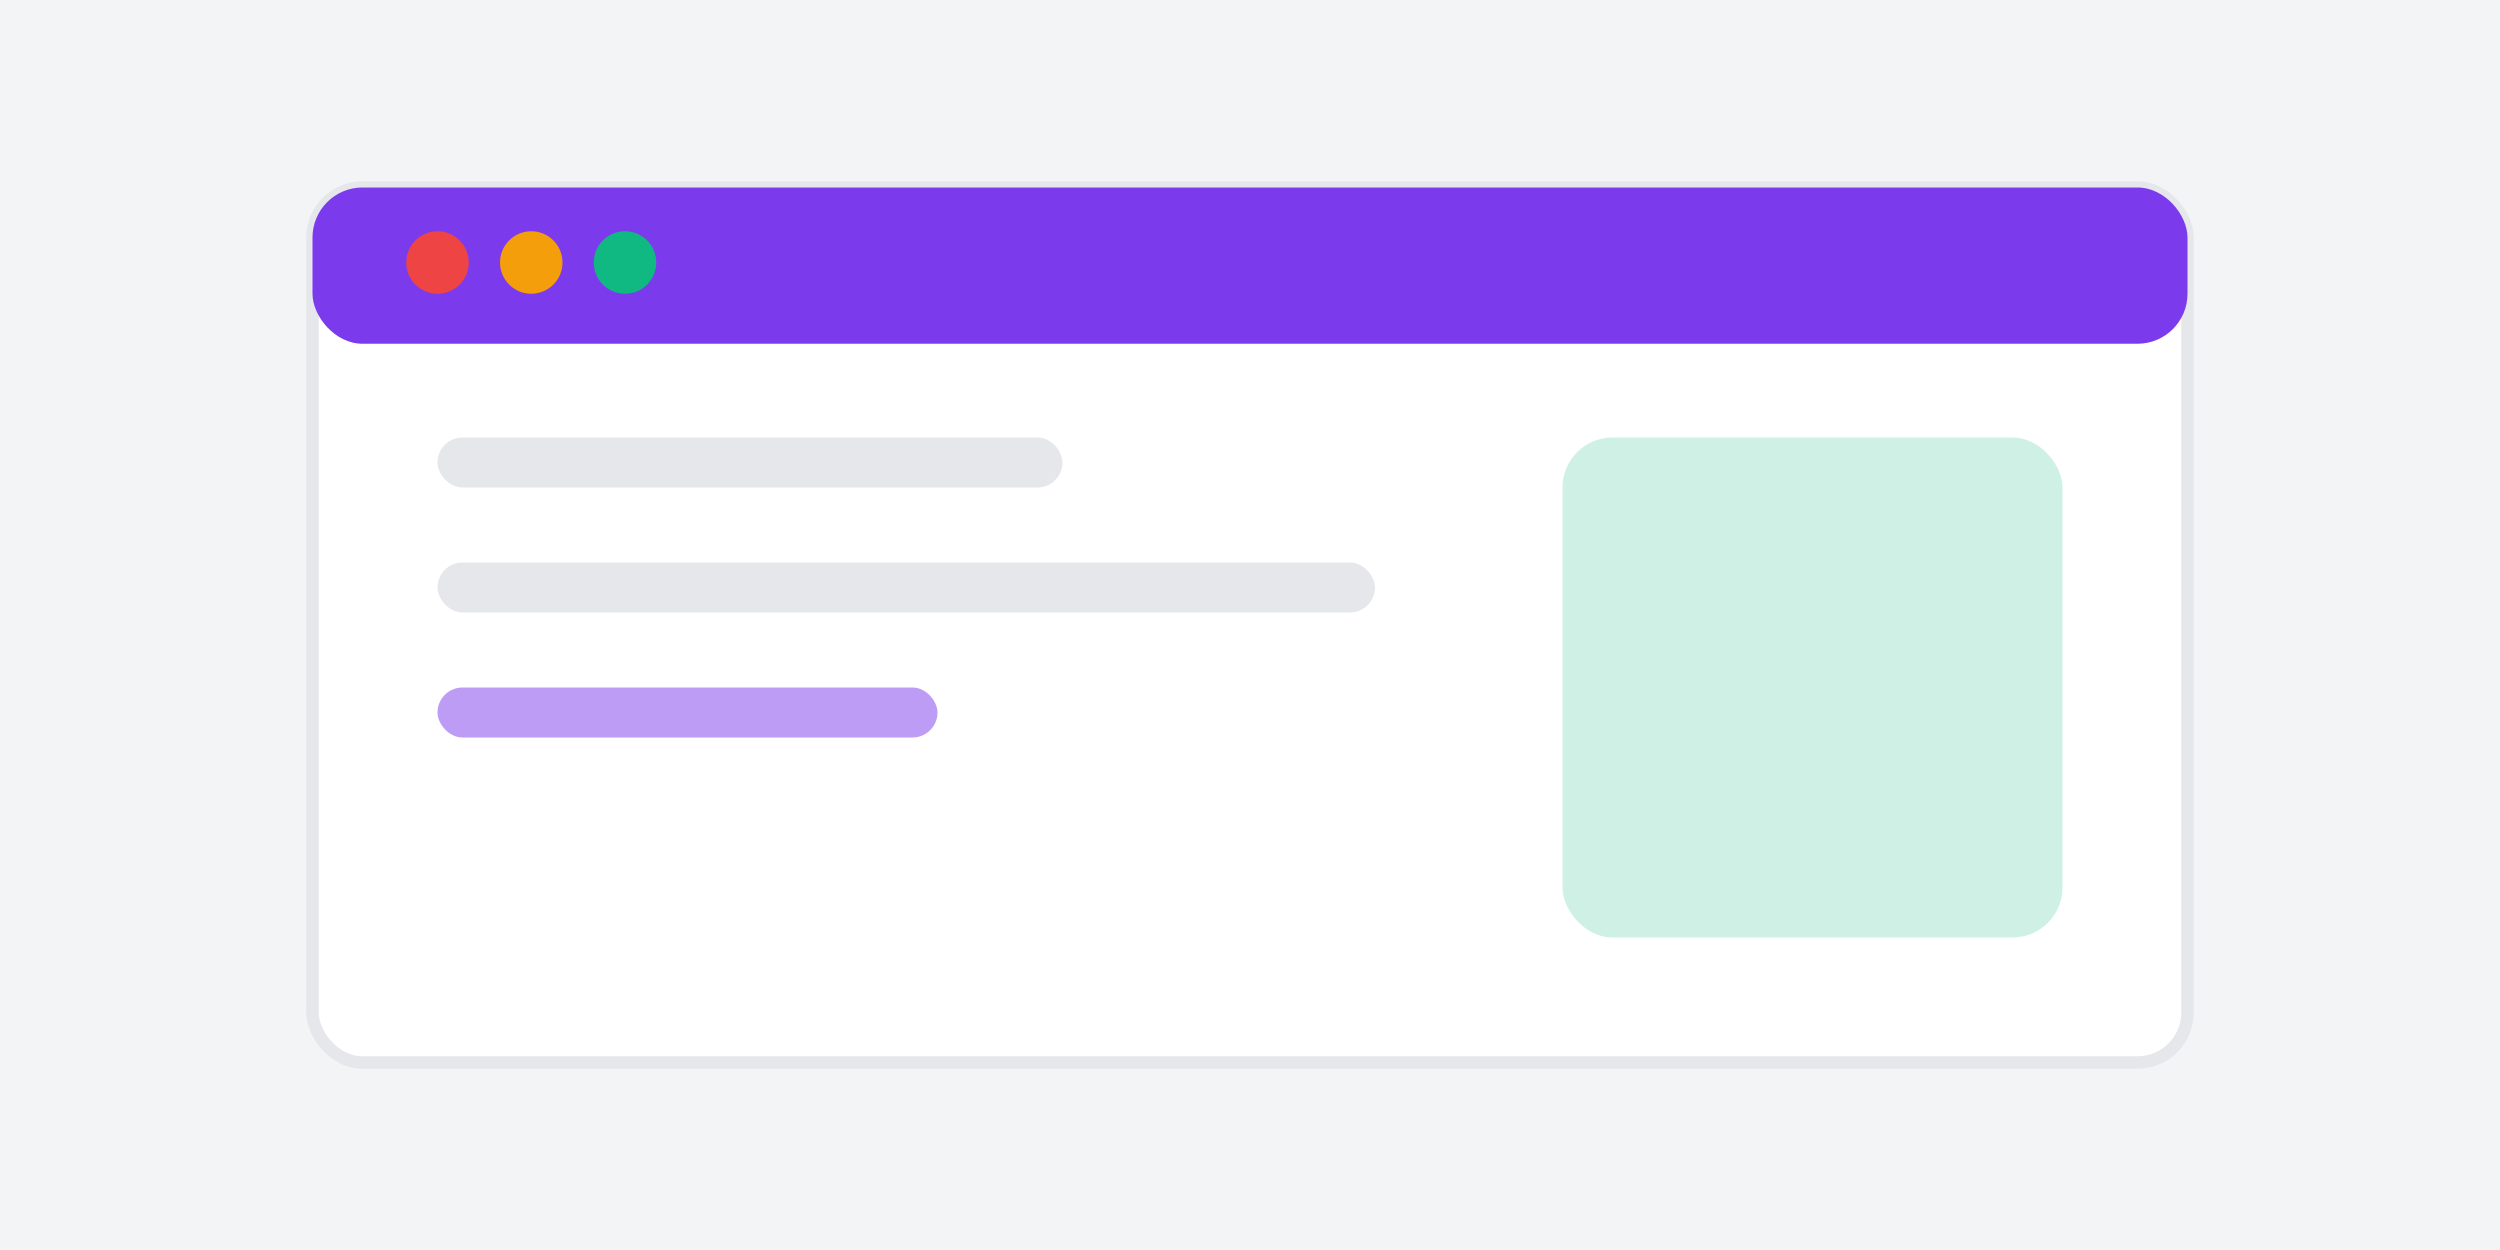
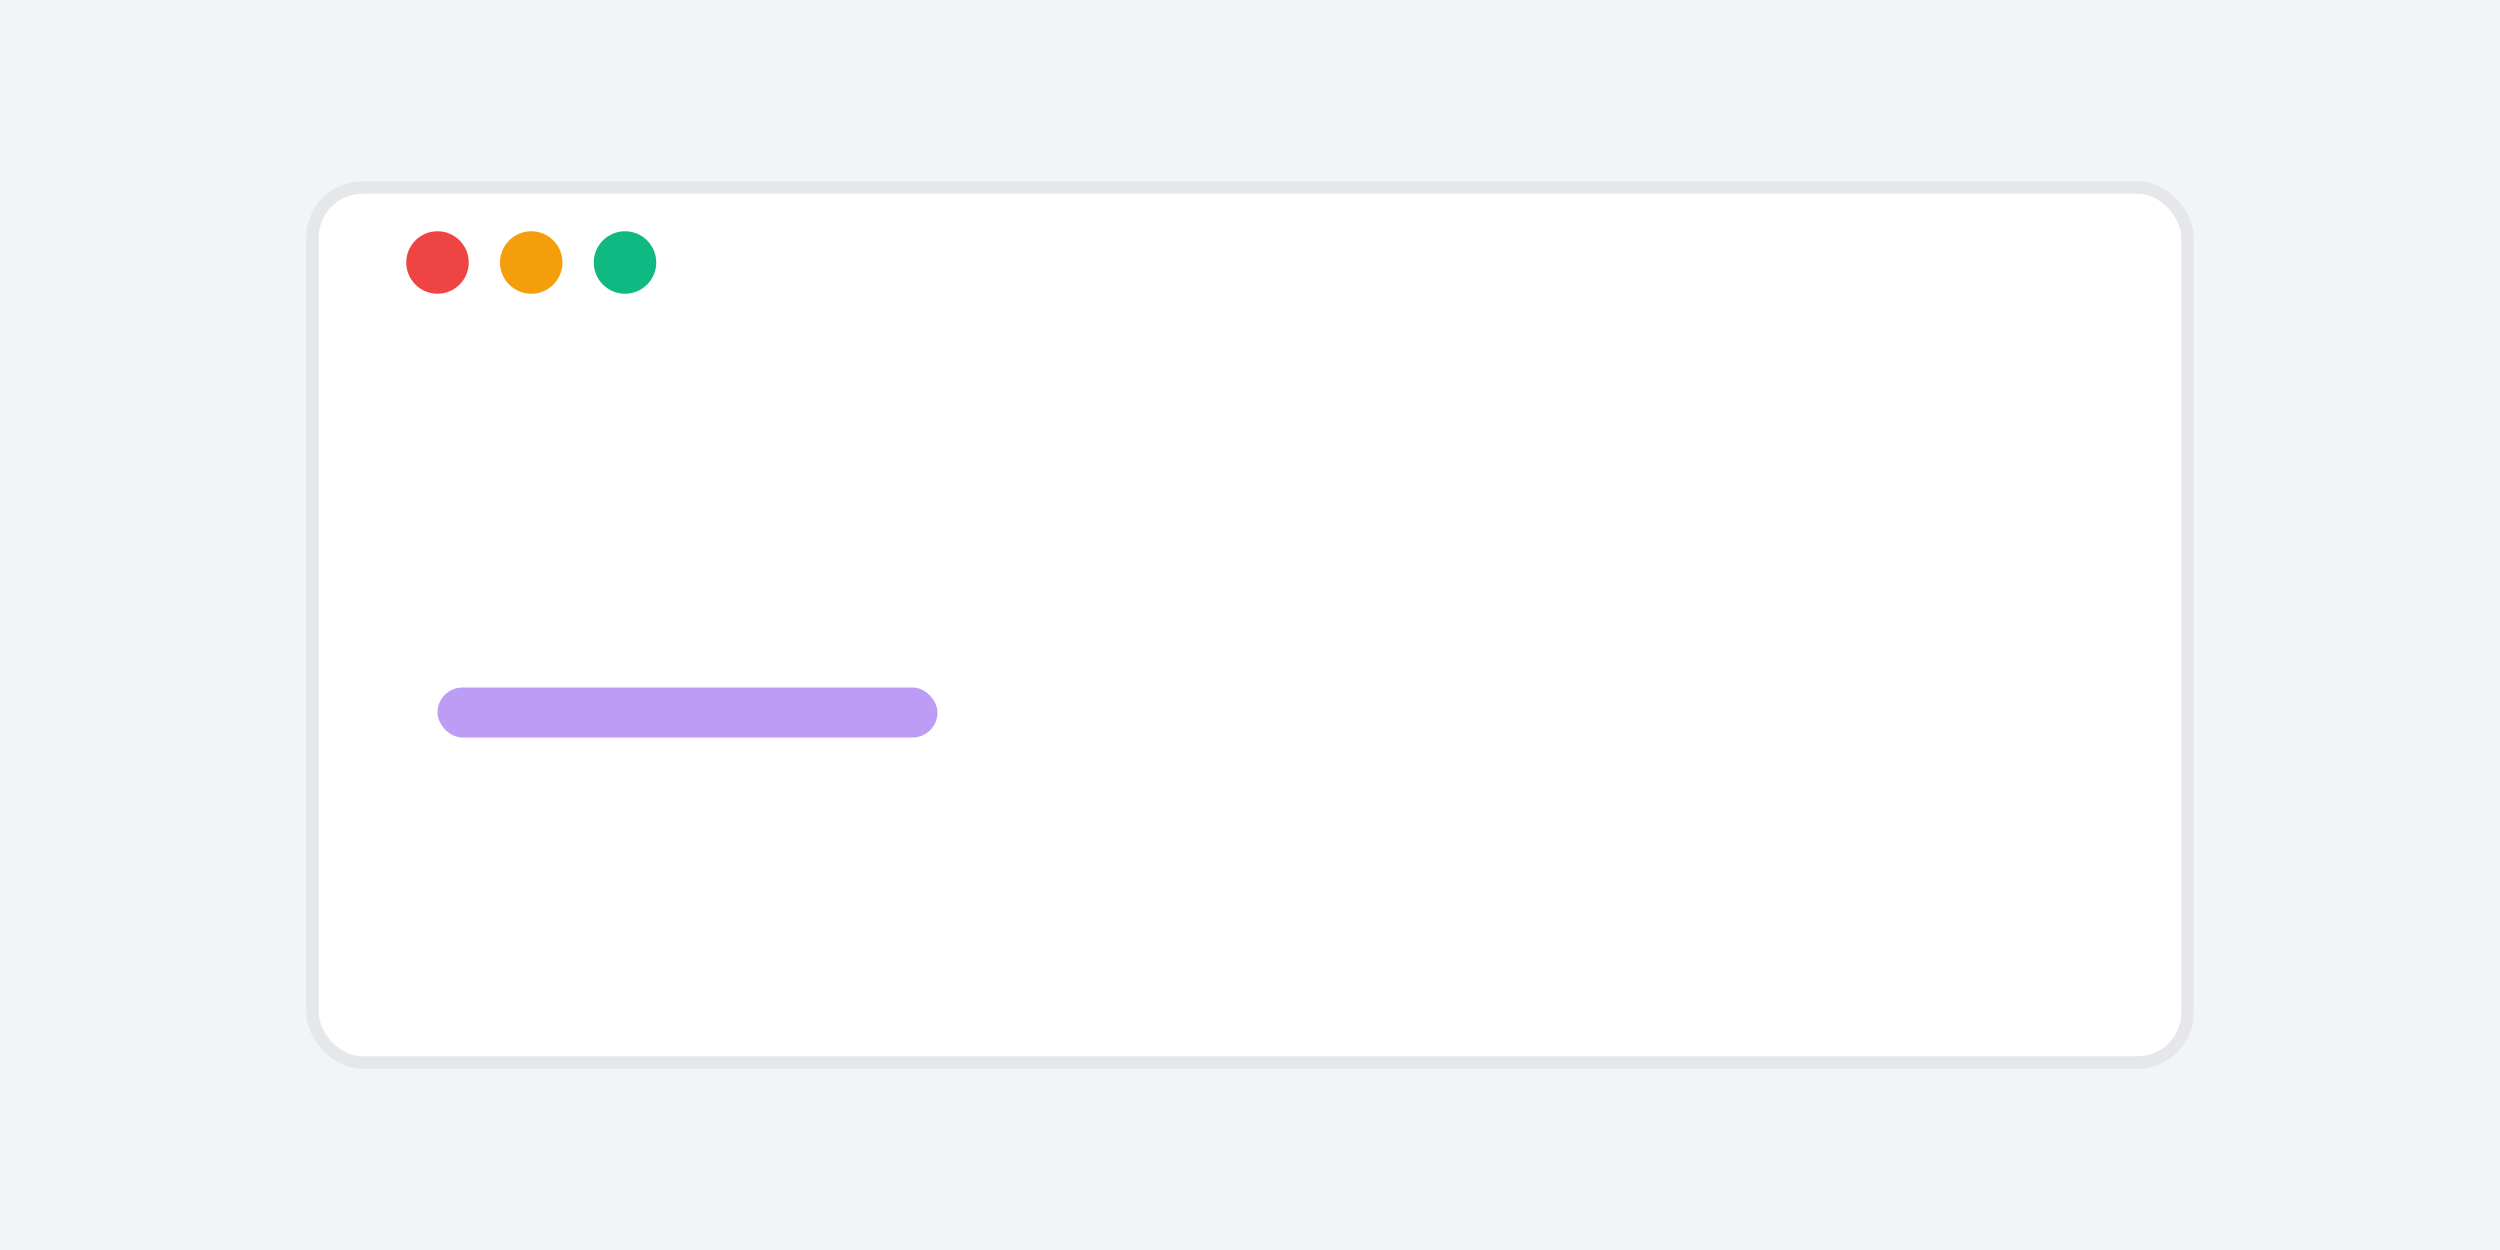
<svg xmlns="http://www.w3.org/2000/svg" viewBox="0 0 400 200" fill="none">
  <rect width="400" height="200" fill="#f3f4f6" />
  <rect x="50" y="30" width="300" height="140" rx="8" fill="#fff" stroke="#e5e7eb" stroke-width="2" />
-   <rect x="50" y="30" width="300" height="25" rx="8" fill="#7c3aed" />
  <circle cx="70" cy="42" r="5" fill="#ef4444" />
  <circle cx="85" cy="42" r="5" fill="#f59e0b" />
  <circle cx="100" cy="42" r="5" fill="#10b981" />
-   <rect x="70" y="70" width="100" height="8" rx="4" fill="#e5e7eb" />
-   <rect x="70" y="90" width="150" height="8" rx="4" fill="#e5e7eb" />
  <rect x="70" y="110" width="80" height="8" rx="4" fill="#7c3aed" opacity="0.5" />
-   <rect x="250" y="70" width="80" height="80" rx="8" fill="#10b981" opacity="0.2" />
</svg>